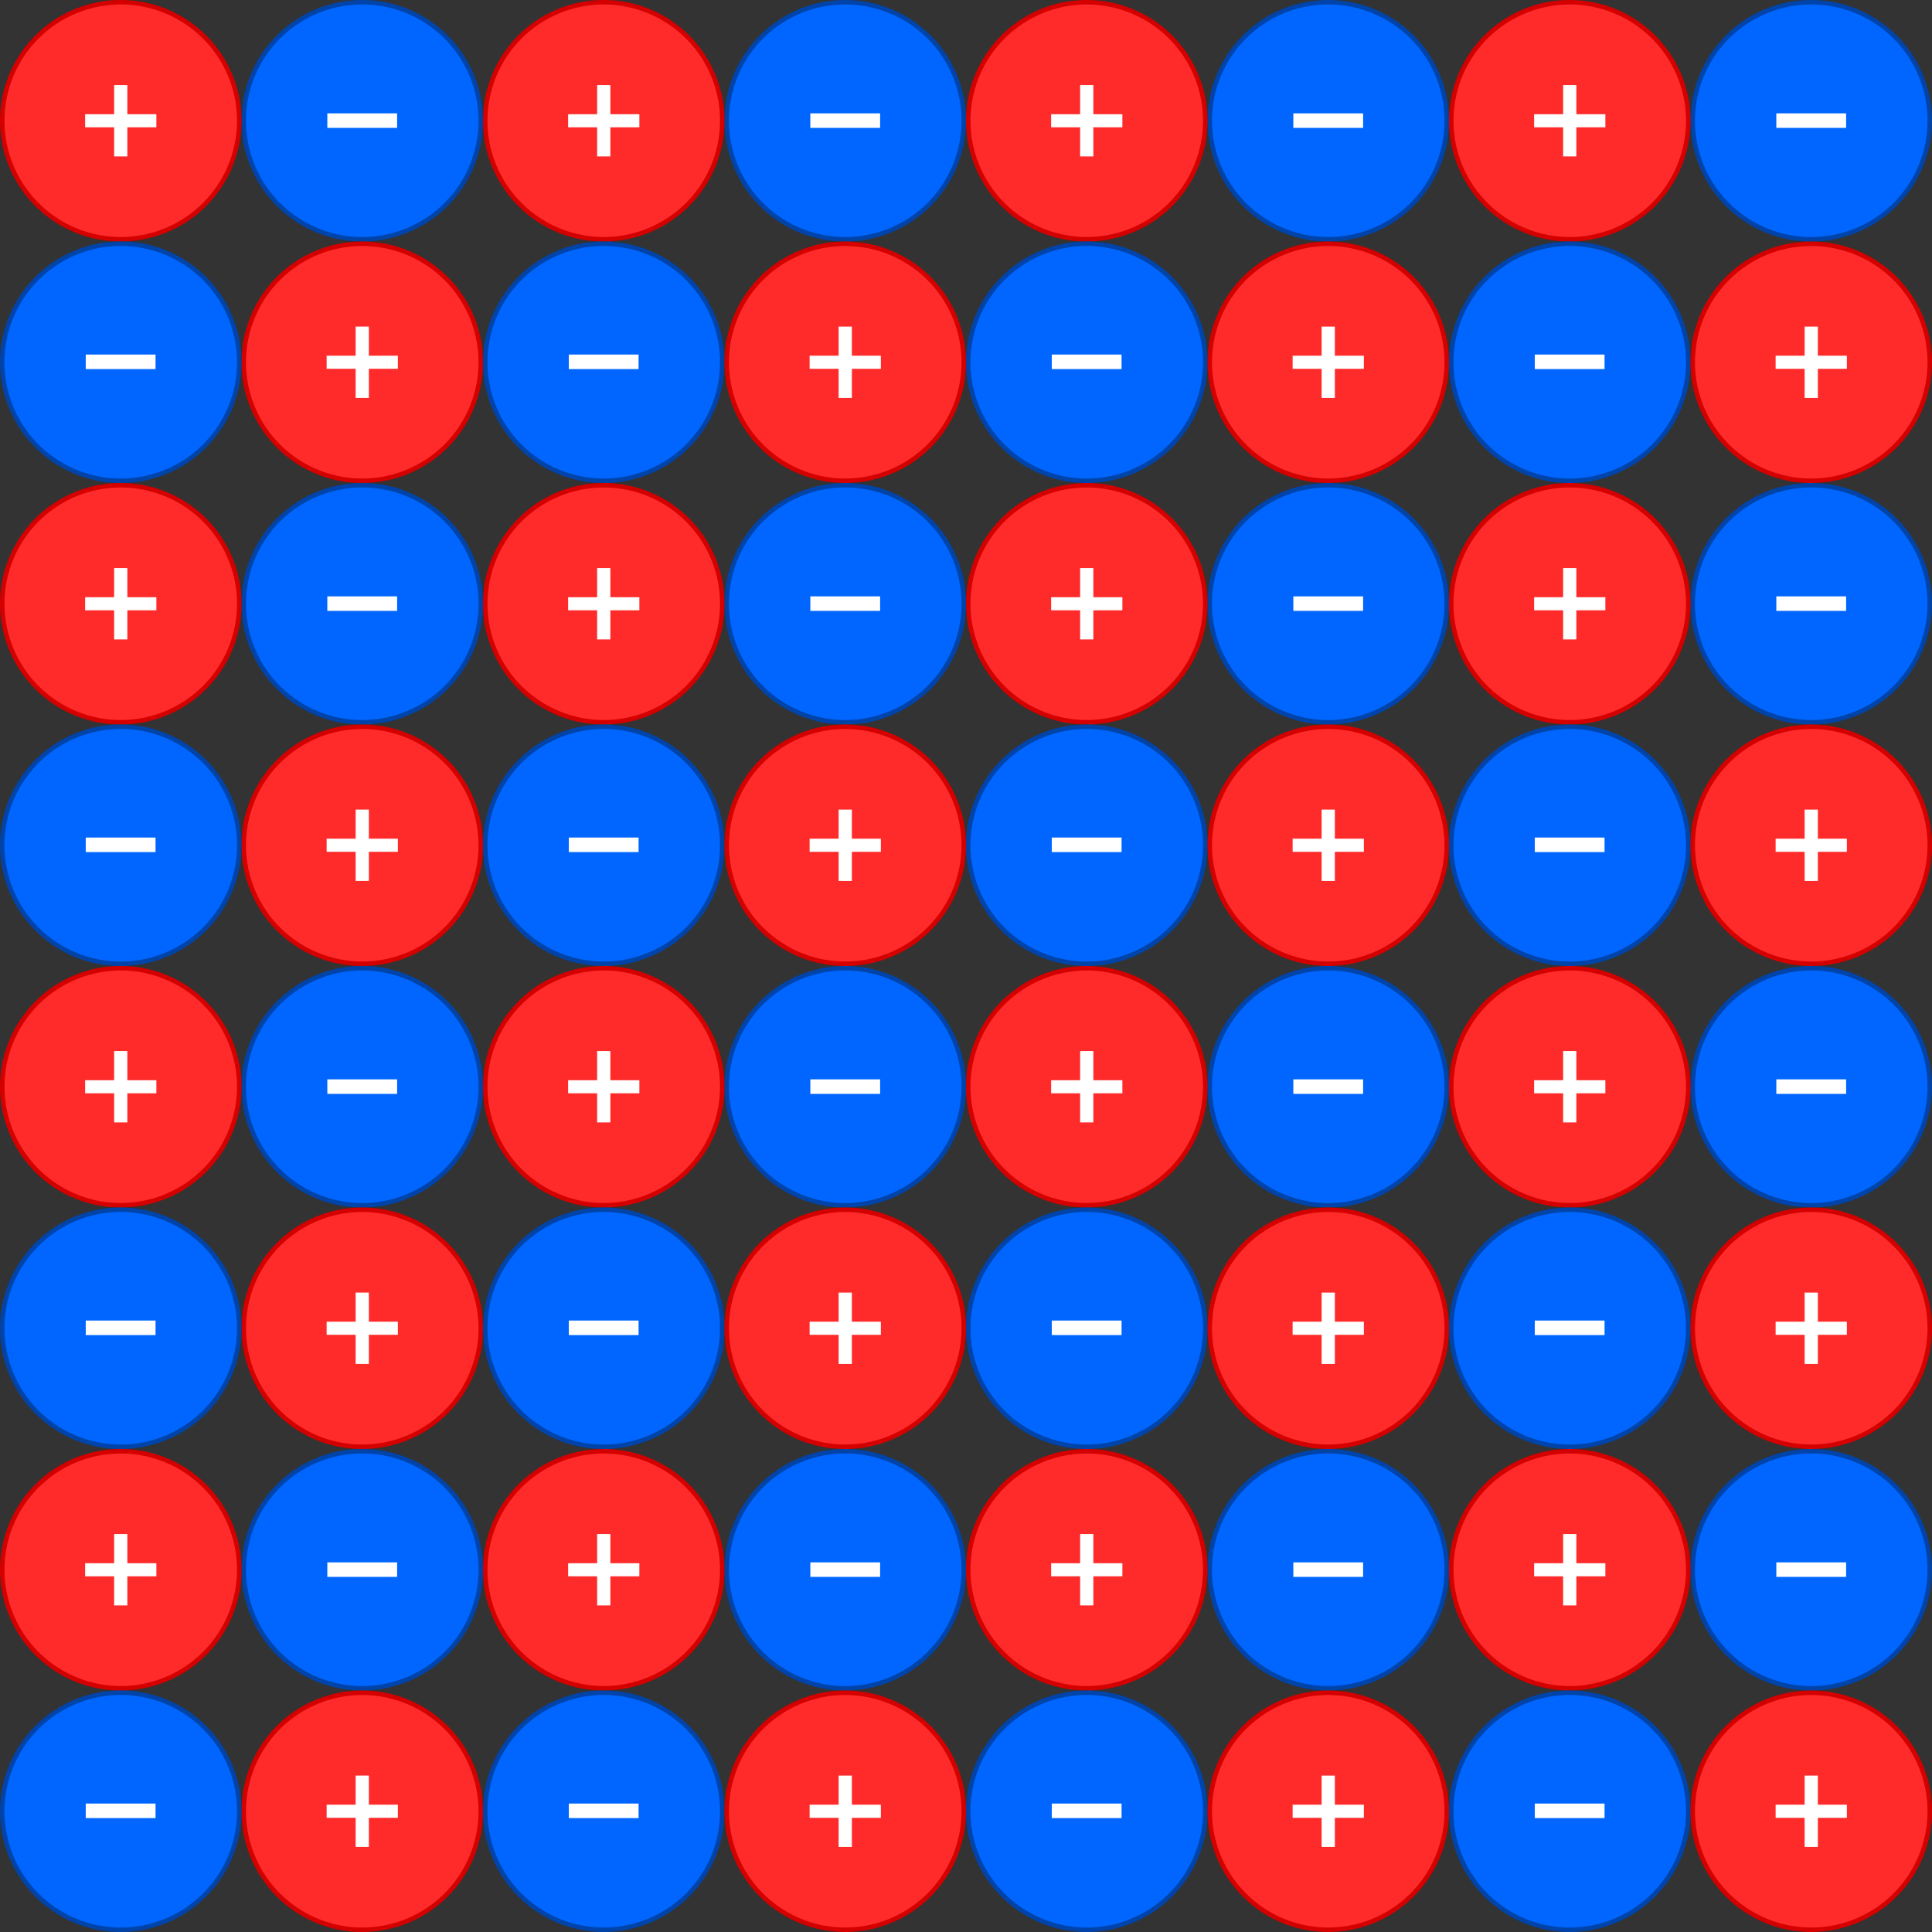
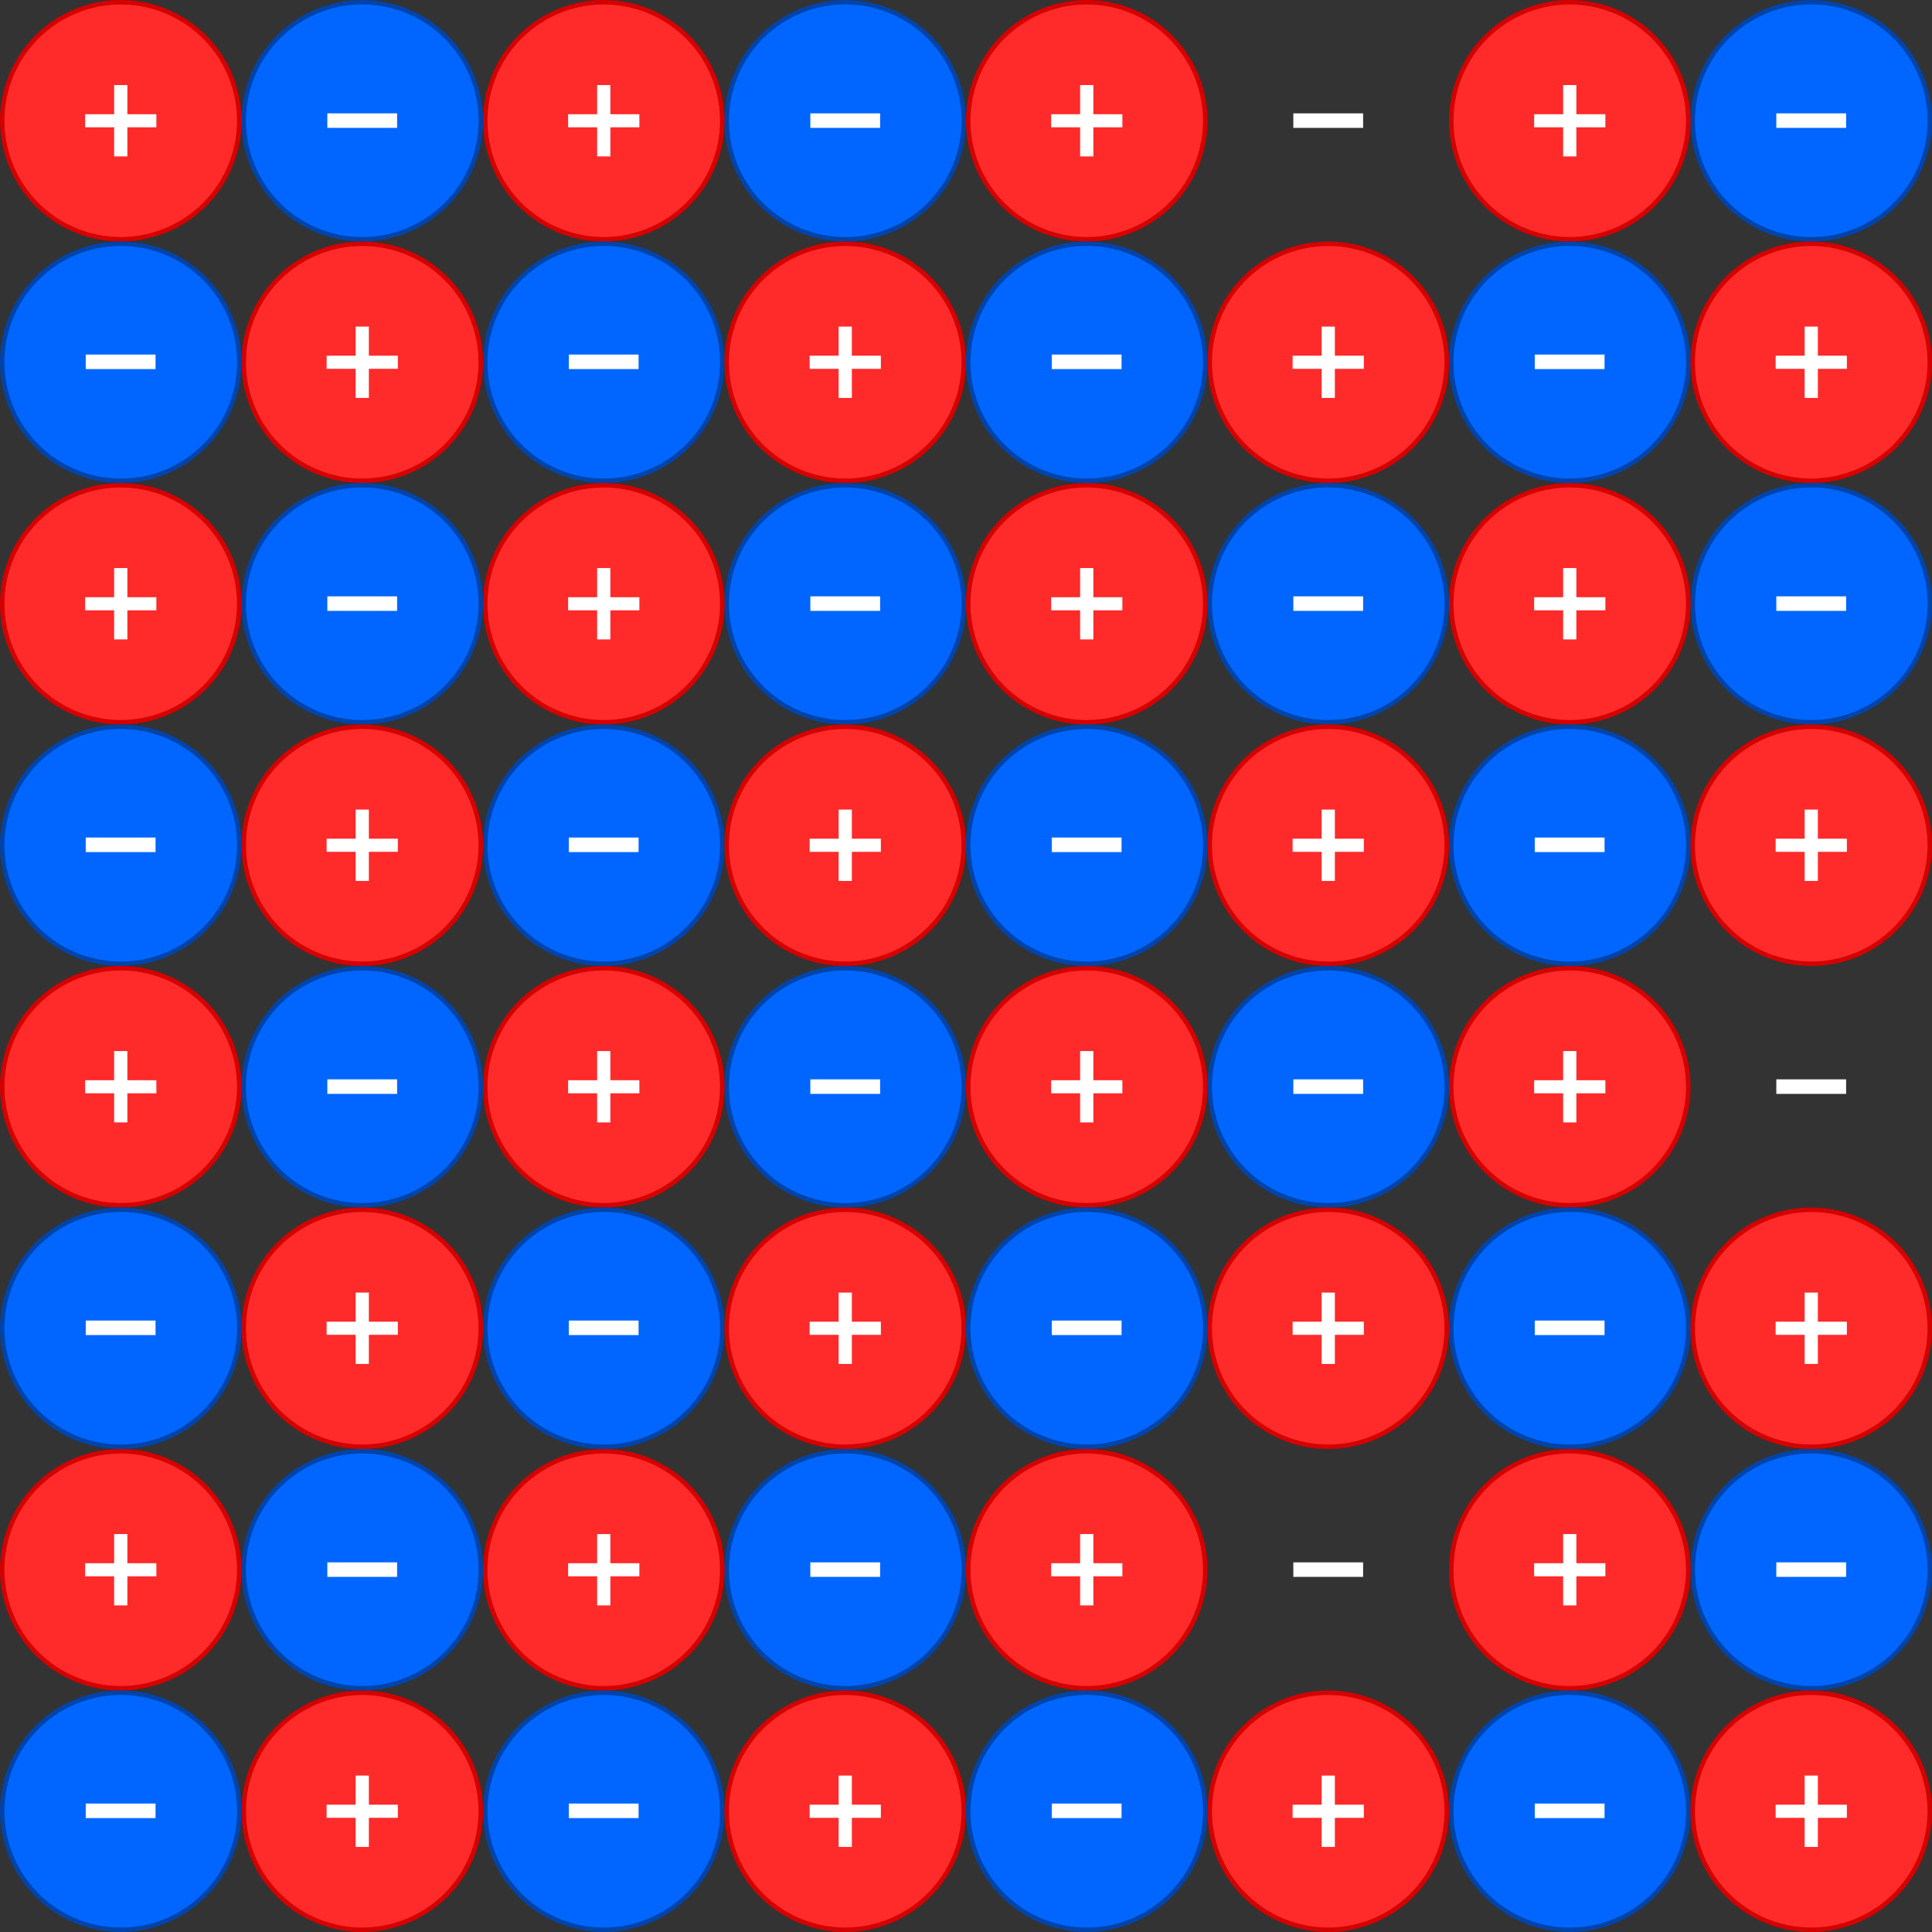
<svg xmlns="http://www.w3.org/2000/svg" xmlns:ns1="http://sodipodi.sourceforge.net/DTD/sodipodi-0.dtd" xmlns:ns2="http://www.inkscape.org/namespaces/inkscape" width="431.196mm" height="431.196mm" viewBox="0 0 431.196 431.196" version="1.1" id="svg13492" ns1:docname="ioniccompoundsinglelayer.svg" ns2:version="1.0 (6e3e5246a0, 2020-05-07)">
  <rect x="0" y="0" width="431.196" height="431.196" fill="#333333" stroke="none" />
  <defs id="defs13486" />
  <ns1:namedview id="base" pagecolor="#ffffff" bordercolor="#666666" borderopacity="1.0" ns2:pageopacity="0.0" ns2:pageshadow="2" ns2:zoom="0.175" ns2:cx="1630.83" ns2:cy="585.50225" ns2:document-units="mm" ns2:current-layer="layer1" ns2:document-rotation="0" showgrid="false" ns2:window-width="1366" ns2:window-height="672" ns2:window-x="0" ns2:window-y="27" ns2:window-maximized="1" fit-margin-top="0" fit-margin-left="0" fit-margin-right="0" fit-margin-bottom="0" />
  <g ns2:label="Layer 1" ns2:groupmode="layer" id="layer1" transform="translate(-72.131,-127.14)">
    <g id="g15254" transform="translate(-7.574,1.264)">
      <g transform="translate(-66.215,-20.958)" id="g14985">
        <g id="g14451">
          <g transform="translate(-104.61,-68.825)" id="g14185">
            <g id="g13718" transform="translate(0,5.22)">
              <g id="g13682">
                <g id="g13582" transform="translate(193.815,144.418)">
                  <path d="M 164.013,92.971 A 26.45,26.45 0 0 1 137.563,119.421 26.45,26.45 0 0 1 111.114,92.971 26.45,26.45 0 0 1 137.563,66.521 26.45,26.45 0 0 1 164.013,92.971" style="fill:#0066ff;stroke:#0044aa;stroke-width:1" id="circle13502" />
                  <g style="font-size:4.729px;line-height:1.25;font-family:sans-serif;fill:#ffffff;stroke:none;stroke-width:0.177" id="text13506" transform="scale(1.492,0.67)" aria-label="-">
                    <path id="path306" style="font-weight:bold;font-size:34.047px;fill:#ffffff;stroke:none;stroke-width:0.177" d="m 86.977,136.299 h 10.44 v 4.838 H 86.977 Z" />
                  </g>
                  <g transform="translate(17.057)" id="g13511">
                    <path d="M 93.057,92.971 A 26.45,26.45 0 0 1 66.607,119.421 26.45,26.45 0 0 1 40.157,92.971 26.45,26.45 0 0 1 66.607,66.521 26.45,26.45 0 0 1 93.057,92.971" style="fill:#ff2a2a;stroke:#d40000;stroke-width:1" id="path13496" />
                    <g style="font-size:7.056px;line-height:1.25;font-family:sans-serif;fill:#ffffff;stroke:none;stroke-width:0.265" id="text13500" aria-label="+">
                      <path id="path310" style="font-weight:bold;font-size:25.4px;fill:#ffffff;stroke:none;stroke-width:0.265" d="m 68.083,85.009 v 6.499 h 6.474 v 2.927 h -6.474 v 6.499 H 65.131 v -6.499 h -6.474 v -2.927 h 6.474 v -6.499 z" />
                    </g>
                  </g>
                </g>
                <g transform="translate(301.614,144.418)" id="g13614">
                  <path d="M 164.013,92.971 A 26.45,26.45 0 0 1 137.563,119.421 26.45,26.45 0 0 1 111.114,92.971 26.45,26.45 0 0 1 137.563,66.521 26.45,26.45 0 0 1 164.013,92.971" style="fill:#0066ff;stroke:#0044aa;stroke-width:1" id="circle13600" />
                  <g style="font-size:4.729px;line-height:1.25;font-family:sans-serif;fill:#ffffff;stroke:none;stroke-width:0.177" id="text13604" transform="scale(1.492,0.67)" aria-label="-">
                    <path id="path314" style="font-weight:bold;font-size:34.047px;fill:#ffffff;stroke:none;stroke-width:0.177" d="m 86.977,136.299 h 10.44 v 4.838 H 86.977 Z" />
                  </g>
                  <g id="g13612" transform="translate(17.057)">
                    <path d="M 93.057,92.971 A 26.45,26.45 0 0 1 66.607,119.421 26.45,26.45 0 0 1 40.157,92.971 26.45,26.45 0 0 1 66.607,66.521 26.45,26.45 0 0 1 93.057,92.971" style="fill:#ff2a2a;stroke:#d40000;stroke-width:1" id="circle13606" />
                    <g style="font-size:7.056px;line-height:1.25;font-family:sans-serif;fill:#ffffff;stroke:none;stroke-width:0.265" id="text13610" aria-label="+">
                      <path id="path318" style="font-weight:bold;font-size:25.4px;fill:#ffffff;stroke:none;stroke-width:0.265" d="m 68.083,85.009 v 6.499 h 6.474 v 2.927 h -6.474 v 6.499 H 65.131 v -6.499 h -6.474 v -2.927 h 6.474 v -6.499 z" />
                    </g>
                  </g>
                </g>
              </g>
              <g transform="translate(-4.904)" id="g13664">
                <g id="g13630" transform="translate(414.317,144.418)">
-                   <path d="M 164.013,92.971 A 26.45,26.45 0 0 1 137.563,119.421 26.45,26.45 0 0 1 111.114,92.971 26.45,26.45 0 0 1 137.563,66.521 26.45,26.45 0 0 1 164.013,92.971" style="fill:#0066ff;stroke:#0044aa;stroke-width:1" id="circle13616" />
                  <g style="font-size:4.729px;line-height:1.25;font-family:sans-serif;fill:#ffffff;stroke:none;stroke-width:0.177" id="text13620" transform="scale(1.492,0.67)" aria-label="-">
                    <path id="path322" style="font-weight:bold;font-size:34.047px;fill:#ffffff;stroke:none;stroke-width:0.177" d="m 86.977,136.299 h 10.44 v 4.838 H 86.977 Z" />
                  </g>
                  <g transform="translate(17.057)" id="g13628">
                    <path d="M 93.057,92.971 A 26.45,26.45 0 0 1 66.607,119.421 26.45,26.45 0 0 1 40.157,92.971 26.45,26.45 0 0 1 66.607,66.521 26.45,26.45 0 0 1 93.057,92.971" style="fill:#ff2a2a;stroke:#d40000;stroke-width:1" id="circle13622" />
                    <g style="font-size:7.056px;line-height:1.25;font-family:sans-serif;fill:#ffffff;stroke:none;stroke-width:0.265" id="text13626" aria-label="+">
                      <path id="path326" style="font-weight:bold;font-size:25.4px;fill:#ffffff;stroke:none;stroke-width:0.265" d="m 68.083,85.009 v 6.499 h 6.474 v 2.927 h -6.474 v 6.499 H 65.131 v -6.499 h -6.474 v -2.927 h 6.474 v -6.499 z" />
                    </g>
                  </g>
                </g>
                <g transform="translate(522.116,144.418)" id="g13646">
                  <path d="M 164.013,92.971 A 26.45,26.45 0 0 1 137.563,119.421 26.45,26.45 0 0 1 111.114,92.971 26.45,26.45 0 0 1 137.563,66.521 26.45,26.45 0 0 1 164.013,92.971" style="fill:#0066ff;stroke:#0044aa;stroke-width:1" id="circle13632" />
                  <g style="font-size:4.729px;line-height:1.25;font-family:sans-serif;fill:#ffffff;stroke:none;stroke-width:0.177" id="text13636" transform="scale(1.492,0.67)" aria-label="-">
                    <path id="path330" style="font-weight:bold;font-size:34.047px;fill:#ffffff;stroke:none;stroke-width:0.177" d="m 86.977,136.299 h 10.44 v 4.838 H 86.977 Z" />
                  </g>
                  <g id="g13644" transform="translate(17.057)">
                    <path d="M 93.057,92.971 A 26.45,26.45 0 0 1 66.607,119.421 26.45,26.45 0 0 1 40.157,92.971 26.45,26.45 0 0 1 66.607,66.521 26.45,26.45 0 0 1 93.057,92.971" style="fill:#ff2a2a;stroke:#d40000;stroke-width:1" id="circle13638" />
                    <g style="font-size:7.056px;line-height:1.25;font-family:sans-serif;fill:#ffffff;stroke:none;stroke-width:0.265" id="text13642" aria-label="+">
                      <path id="path334" style="font-weight:bold;font-size:25.4px;fill:#ffffff;stroke:none;stroke-width:0.265" d="m 68.083,85.009 v 6.499 h 6.474 v 2.927 h -6.474 v 6.499 H 65.131 v -6.499 h -6.474 v -2.927 h 6.474 v -6.499 z" />
                    </g>
                  </g>
                </g>
              </g>
            </g>
            <g id="g14118">
              <g id="g14058">
                <path d="m 357.828,296.509 a 26.45,26.45 0 0 1 -26.45,26.45 26.45,26.45 0 0 1 -26.45,-26.45 26.45,26.45 0 0 1 26.45,-26.45 26.45,26.45 0 0 1 26.45,26.45" style="fill:#ff2a2a;stroke:#d40000;stroke-width:1" id="circle13726" />
                <g style="font-size:7.056px;line-height:1.25;font-family:sans-serif;fill:#ffffff;stroke:none;stroke-width:0.265" id="text13730" aria-label="+">
                  <path id="path338" style="font-weight:bold;font-size:25.4px;fill:#ffffff;stroke:none;stroke-width:0.265" d="m 332.855,288.546 v 6.499 h 6.474 v 2.927 h -6.474 v 6.499 h -2.952 v -6.499 h -6.474 v -2.927 h 6.474 v -6.499 z" />
                </g>
              </g>
              <path d="m 411.728,296.509 a 26.45,26.45 0 0 1 -26.45,26.45 26.45,26.45 0 0 1 -26.45,-26.45 26.45,26.45 0 0 1 26.45,-26.45 26.45,26.45 0 0 1 26.45,26.45" style="fill:#0066ff;stroke:#0044aa;stroke-width:1" id="circle13720" />
              <g style="font-size:4.729px;line-height:1.25;font-family:sans-serif;fill:#ffffff;stroke:none;stroke-width:0.177" id="text13724" transform="scale(1.492,0.67)" aria-label="-">
                <path id="path342" style="font-weight:bold;font-size:34.047px;fill:#ffffff;stroke:none;stroke-width:0.177" d="m 253.001,439.987 h 10.44 v 4.838 H 253.001 Z" />
              </g>
              <path d="m 519.527,296.509 a 26.45,26.45 0 0 1 -26.45,26.45 26.45,26.45 0 0 1 -26.45,-26.45 26.45,26.45 0 0 1 26.45,-26.45 26.45,26.45 0 0 1 26.45,26.45" style="fill:#0066ff;stroke:#0044aa;stroke-width:1" id="circle13736" />
              <g style="font-size:4.729px;line-height:1.25;font-family:sans-serif;fill:#ffffff;stroke:none;stroke-width:0.177" id="text13740" transform="scale(1.492,0.67)" aria-label="-">
                <path id="path346" style="font-weight:bold;font-size:34.047px;fill:#ffffff;stroke:none;stroke-width:0.177" d="m 325.25,439.987 h 10.44 v 4.838 h -10.44 z" />
              </g>
              <g transform="translate(372.57,203.538)" id="g13748">
                <path d="M 93.057,92.971 A 26.45,26.45 0 0 1 66.607,119.421 26.45,26.45 0 0 1 40.157,92.971 26.45,26.45 0 0 1 66.607,66.521 26.45,26.45 0 0 1 93.057,92.971" style="fill:#ff2a2a;stroke:#d40000;stroke-width:1" id="circle13742" />
                <g style="font-size:7.056px;line-height:1.25;font-family:sans-serif;fill:#ffffff;stroke:none;stroke-width:0.265" id="text13746" aria-label="+">
                  <path id="path350" style="font-weight:bold;font-size:25.4px;fill:#ffffff;stroke:none;stroke-width:0.265" d="m 68.083,85.009 v 6.499 h 6.474 v 2.927 h -6.474 v 6.499 H 65.131 v -6.499 h -6.474 v -2.927 h 6.474 v -6.499 z" />
                </g>
              </g>
              <path d="m 627.326,296.509 a 26.45,26.45 0 0 1 -26.45,26.45 26.45,26.45 0 0 1 -26.45,-26.45 26.45,26.45 0 0 1 26.45,-26.45 26.45,26.45 0 0 1 26.45,26.45" style="fill:#0066ff;stroke:#0044aa;stroke-width:1" id="circle13754" />
              <g style="font-size:4.729px;line-height:1.25;font-family:sans-serif;fill:#ffffff;stroke:none;stroke-width:0.177" id="text13758" transform="scale(1.492,0.67)" aria-label="-">
                <path id="path354" style="font-weight:bold;font-size:34.047px;fill:#ffffff;stroke:none;stroke-width:0.177" d="m 397.499,439.987 h 10.44 v 4.838 h -10.44 z" />
              </g>
              <g id="g13766" transform="translate(480.369,203.538)">
                <path d="M 93.057,92.971 A 26.45,26.45 0 0 1 66.607,119.421 26.45,26.45 0 0 1 40.157,92.971 26.45,26.45 0 0 1 66.607,66.521 26.45,26.45 0 0 1 93.057,92.971" style="fill:#ff2a2a;stroke:#d40000;stroke-width:1" id="circle13760" />
                <g style="font-size:7.056px;line-height:1.25;font-family:sans-serif;fill:#ffffff;stroke:none;stroke-width:0.265" id="text13764" aria-label="+">
                  <path id="path358" style="font-weight:bold;font-size:25.4px;fill:#ffffff;stroke:none;stroke-width:0.265" d="m 68.083,85.009 v 6.499 h 6.474 v 2.927 h -6.474 v 6.499 H 65.131 v -6.499 h -6.474 v -2.927 h 6.474 v -6.499 z" />
                </g>
              </g>
              <g transform="translate(-431.196)" id="g14087">
                <path d="m 735.125,296.509 a 26.45,26.45 0 0 1 -26.45,26.45 26.45,26.45 0 0 1 -26.45,-26.45 26.45,26.45 0 0 1 26.45,-26.45 26.45,26.45 0 0 1 26.45,26.45" style="fill:#0066ff;stroke:#0044aa;stroke-width:1" id="circle13770" />
                <g style="font-size:4.729px;line-height:1.25;font-family:sans-serif;fill:#ffffff;stroke:none;stroke-width:0.177" id="text13774" transform="scale(1.492,0.67)" aria-label="-">
                  <path id="path362" style="font-weight:bold;font-size:34.047px;fill:#ffffff;stroke:none;stroke-width:0.177" d="m 469.748,439.987 h 10.44 v 4.838 h -10.44 z" />
                </g>
              </g>
              <g transform="translate(588.168,203.538)" id="g13782">
                <path d="M 93.057,92.971 A 26.45,26.45 0 0 1 66.607,119.421 26.45,26.45 0 0 1 40.157,92.971 26.45,26.45 0 0 1 66.607,66.521 26.45,26.45 0 0 1 93.057,92.971" style="fill:#ff2a2a;stroke:#d40000;stroke-width:1" id="circle13776" />
                <g style="font-size:7.056px;line-height:1.25;font-family:sans-serif;fill:#ffffff;stroke:none;stroke-width:0.265" id="text13780" aria-label="+">
                  <path id="path366" style="font-weight:bold;font-size:25.4px;fill:#ffffff;stroke:none;stroke-width:0.265" d="m 68.083,85.009 v 6.499 h 6.474 v 2.927 h -6.474 v 6.499 H 65.131 v -6.499 h -6.474 v -2.927 h 6.474 v -6.499 z" />
                </g>
              </g>
            </g>
          </g>
          <g transform="translate(-104.61,38.974)" id="g14317">
            <g transform="translate(0,5.22)" id="g14255">
              <g id="g14219">
                <g transform="translate(193.815,144.418)" id="g14201">
                  <path d="M 164.013,92.971 A 26.45,26.45 0 0 1 137.563,119.421 26.45,26.45 0 0 1 111.114,92.971 26.45,26.45 0 0 1 137.563,66.521 26.45,26.45 0 0 1 164.013,92.971" style="fill:#0066ff;stroke:#0044aa;stroke-width:1" id="circle14187" />
                  <g style="font-size:4.729px;line-height:1.25;font-family:sans-serif;fill:#ffffff;stroke:none;stroke-width:0.177" id="text14191" transform="scale(1.492,0.67)" aria-label="-">
                    <path id="path370" style="font-weight:bold;font-size:34.047px;fill:#ffffff;stroke:none;stroke-width:0.177" d="m 86.977,136.299 h 10.44 v 4.838 H 86.977 Z" />
                  </g>
                  <g id="g14199" transform="translate(17.057)">
                    <path d="M 93.057,92.971 A 26.45,26.45 0 0 1 66.607,119.421 26.45,26.45 0 0 1 40.157,92.971 26.45,26.45 0 0 1 66.607,66.521 26.45,26.45 0 0 1 93.057,92.971" style="fill:#ff2a2a;stroke:#d40000;stroke-width:1" id="circle14193" />
                    <g style="font-size:7.056px;line-height:1.25;font-family:sans-serif;fill:#ffffff;stroke:none;stroke-width:0.265" id="text14197" aria-label="+">
                      <path id="path374" style="font-weight:bold;font-size:25.4px;fill:#ffffff;stroke:none;stroke-width:0.265" d="m 68.083,85.009 v 6.499 h 6.474 v 2.927 h -6.474 v 6.499 H 65.131 v -6.499 h -6.474 v -2.927 h 6.474 v -6.499 z" />
                    </g>
                  </g>
                </g>
                <g id="g14217" transform="translate(301.614,144.418)">
                  <path d="M 164.013,92.971 A 26.45,26.45 0 0 1 137.563,119.421 26.45,26.45 0 0 1 111.114,92.971 26.45,26.45 0 0 1 137.563,66.521 26.45,26.45 0 0 1 164.013,92.971" style="fill:#0066ff;stroke:#0044aa;stroke-width:1" id="circle14203" />
                  <g style="font-size:4.729px;line-height:1.25;font-family:sans-serif;fill:#ffffff;stroke:none;stroke-width:0.177" id="text14207" transform="scale(1.492,0.67)" aria-label="-">
                    <path id="path378" style="font-weight:bold;font-size:34.047px;fill:#ffffff;stroke:none;stroke-width:0.177" d="m 86.977,136.299 h 10.44 v 4.838 H 86.977 Z" />
                  </g>
                  <g transform="translate(17.057)" id="g14215">
                    <path d="M 93.057,92.971 A 26.45,26.45 0 0 1 66.607,119.421 26.45,26.45 0 0 1 40.157,92.971 26.45,26.45 0 0 1 66.607,66.521 26.45,26.45 0 0 1 93.057,92.971" style="fill:#ff2a2a;stroke:#d40000;stroke-width:1" id="circle14209" />
                    <g style="font-size:7.056px;line-height:1.25;font-family:sans-serif;fill:#ffffff;stroke:none;stroke-width:0.265" id="text14213" aria-label="+">
                      <path id="path382" style="font-weight:bold;font-size:25.4px;fill:#ffffff;stroke:none;stroke-width:0.265" d="m 68.083,85.009 v 6.499 h 6.474 v 2.927 h -6.474 v 6.499 H 65.131 v -6.499 h -6.474 v -2.927 h 6.474 v -6.499 z" />
                    </g>
                  </g>
                </g>
              </g>
              <g id="g14253" transform="translate(-4.904)">
                <g transform="translate(414.317,144.418)" id="g14235">
                  <path d="M 164.013,92.971 A 26.45,26.45 0 0 1 137.563,119.421 26.45,26.45 0 0 1 111.114,92.971 26.45,26.45 0 0 1 137.563,66.521 26.45,26.45 0 0 1 164.013,92.971" style="fill:#0066ff;stroke:#0044aa;stroke-width:1" id="circle14221" />
                  <g style="font-size:4.729px;line-height:1.25;font-family:sans-serif;fill:#ffffff;stroke:none;stroke-width:0.177" id="text14225" transform="scale(1.492,0.67)" aria-label="-">
                    <path id="path386" style="font-weight:bold;font-size:34.047px;fill:#ffffff;stroke:none;stroke-width:0.177" d="m 86.977,136.299 h 10.44 v 4.838 H 86.977 Z" />
                  </g>
                  <g id="g14233" transform="translate(17.057)">
                    <path d="M 93.057,92.971 A 26.45,26.45 0 0 1 66.607,119.421 26.45,26.45 0 0 1 40.157,92.971 26.45,26.45 0 0 1 66.607,66.521 26.45,26.45 0 0 1 93.057,92.971" style="fill:#ff2a2a;stroke:#d40000;stroke-width:1" id="circle14227" />
                    <g style="font-size:7.056px;line-height:1.25;font-family:sans-serif;fill:#ffffff;stroke:none;stroke-width:0.265" id="text14231" aria-label="+">
                      <path id="path390" style="font-weight:bold;font-size:25.4px;fill:#ffffff;stroke:none;stroke-width:0.265" d="m 68.083,85.009 v 6.499 h 6.474 v 2.927 h -6.474 v 6.499 H 65.131 v -6.499 h -6.474 v -2.927 h 6.474 v -6.499 z" />
                    </g>
                  </g>
                </g>
                <g id="g14251" transform="translate(522.116,144.418)">
                  <path d="M 164.013,92.971 A 26.45,26.45 0 0 1 137.563,119.421 26.45,26.45 0 0 1 111.114,92.971 26.45,26.45 0 0 1 137.563,66.521 26.45,26.45 0 0 1 164.013,92.971" style="fill:#0066ff;stroke:#0044aa;stroke-width:1" id="circle14237" />
                  <g style="font-size:4.729px;line-height:1.25;font-family:sans-serif;fill:#ffffff;stroke:none;stroke-width:0.177" id="text14241" transform="scale(1.492,0.67)" aria-label="-">
                    <path id="path394" style="font-weight:bold;font-size:34.047px;fill:#ffffff;stroke:none;stroke-width:0.177" d="m 86.977,136.299 h 10.44 v 4.838 H 86.977 Z" />
                  </g>
                  <g transform="translate(17.057)" id="g14249">
                    <path d="M 93.057,92.971 A 26.45,26.45 0 0 1 66.607,119.421 26.45,26.45 0 0 1 40.157,92.971 26.45,26.45 0 0 1 66.607,66.521 26.45,26.45 0 0 1 93.057,92.971" style="fill:#ff2a2a;stroke:#d40000;stroke-width:1" id="circle14243" />
                    <g style="font-size:7.056px;line-height:1.25;font-family:sans-serif;fill:#ffffff;stroke:none;stroke-width:0.265" id="text14247" aria-label="+">
                      <path id="path398" style="font-weight:bold;font-size:25.4px;fill:#ffffff;stroke:none;stroke-width:0.265" d="m 68.083,85.009 v 6.499 h 6.474 v 2.927 h -6.474 v 6.499 H 65.131 v -6.499 h -6.474 v -2.927 h 6.474 v -6.499 z" />
                    </g>
                  </g>
                </g>
              </g>
            </g>
            <g id="g14315">
              <g id="g14263">
                <path d="m 357.828,296.509 a 26.45,26.45 0 0 1 -26.45,26.45 26.45,26.45 0 0 1 -26.45,-26.45 26.45,26.45 0 0 1 26.45,-26.45 26.45,26.45 0 0 1 26.45,26.45" style="fill:#ff2a2a;stroke:#d40000;stroke-width:1" id="circle14257" />
                <g style="font-size:7.056px;line-height:1.25;font-family:sans-serif;fill:#ffffff;stroke:none;stroke-width:0.265" id="text14261" aria-label="+">
                  <path id="path402" style="font-weight:bold;font-size:25.4px;fill:#ffffff;stroke:none;stroke-width:0.265" d="m 332.855,288.546 v 6.499 h 6.474 v 2.927 h -6.474 v 6.499 h -2.952 v -6.499 h -6.474 v -2.927 h 6.474 v -6.499 z" />
                </g>
              </g>
              <path d="m 411.728,296.509 a 26.45,26.45 0 0 1 -26.45,26.45 26.45,26.45 0 0 1 -26.45,-26.45 26.45,26.45 0 0 1 26.45,-26.45 26.45,26.45 0 0 1 26.45,26.45" style="fill:#0066ff;stroke:#0044aa;stroke-width:1" id="circle14265" />
              <g style="font-size:4.729px;line-height:1.25;font-family:sans-serif;fill:#ffffff;stroke:none;stroke-width:0.177" id="text14269" transform="scale(1.492,0.67)" aria-label="-">
                <path id="path406" style="font-weight:bold;font-size:34.047px;fill:#ffffff;stroke:none;stroke-width:0.177" d="m 253.001,439.987 h 10.44 v 4.838 H 253.001 Z" />
              </g>
              <path d="m 519.527,296.509 a 26.45,26.45 0 0 1 -26.45,26.45 26.45,26.45 0 0 1 -26.45,-26.45 26.45,26.45 0 0 1 26.45,-26.45 26.45,26.45 0 0 1 26.45,26.45" style="fill:#0066ff;stroke:#0044aa;stroke-width:1" id="circle14271" />
              <g style="font-size:4.729px;line-height:1.25;font-family:sans-serif;fill:#ffffff;stroke:none;stroke-width:0.177" id="text14275" transform="scale(1.492,0.67)" aria-label="-">
                <path id="path410" style="font-weight:bold;font-size:34.047px;fill:#ffffff;stroke:none;stroke-width:0.177" d="m 325.25,439.987 h 10.44 v 4.838 h -10.44 z" />
              </g>
              <g id="g14283" transform="translate(372.57,203.538)">
                <path d="M 93.057,92.971 A 26.45,26.45 0 0 1 66.607,119.421 26.45,26.45 0 0 1 40.157,92.971 26.45,26.45 0 0 1 66.607,66.521 26.45,26.45 0 0 1 93.057,92.971" style="fill:#ff2a2a;stroke:#d40000;stroke-width:1" id="circle14277" />
                <g style="font-size:7.056px;line-height:1.25;font-family:sans-serif;fill:#ffffff;stroke:none;stroke-width:0.265" id="text14281" aria-label="+">
                  <path id="path414" style="font-weight:bold;font-size:25.4px;fill:#ffffff;stroke:none;stroke-width:0.265" d="m 68.083,85.009 v 6.499 h 6.474 v 2.927 h -6.474 v 6.499 H 65.131 v -6.499 h -6.474 v -2.927 h 6.474 v -6.499 z" />
                </g>
              </g>
              <path d="m 627.326,296.509 a 26.45,26.45 0 0 1 -26.45,26.45 26.45,26.45 0 0 1 -26.45,-26.45 26.45,26.45 0 0 1 26.45,-26.45 26.45,26.45 0 0 1 26.45,26.45" style="fill:#0066ff;stroke:#0044aa;stroke-width:1" id="circle14285" />
              <g style="font-size:4.729px;line-height:1.25;font-family:sans-serif;fill:#ffffff;stroke:none;stroke-width:0.177" id="text14289" transform="scale(1.492,0.67)" aria-label="-">
                <path id="path418" style="font-weight:bold;font-size:34.047px;fill:#ffffff;stroke:none;stroke-width:0.177" d="m 397.499,439.987 h 10.44 v 4.838 h -10.44 z" />
              </g>
              <g transform="translate(480.369,203.538)" id="g14297">
                <path d="M 93.057,92.971 A 26.45,26.45 0 0 1 66.607,119.421 26.45,26.45 0 0 1 40.157,92.971 26.45,26.45 0 0 1 66.607,66.521 26.45,26.45 0 0 1 93.057,92.971" style="fill:#ff2a2a;stroke:#d40000;stroke-width:1" id="circle14291" />
                <g style="font-size:7.056px;line-height:1.25;font-family:sans-serif;fill:#ffffff;stroke:none;stroke-width:0.265" id="text14295" aria-label="+">
                  <path id="path422" style="font-weight:bold;font-size:25.4px;fill:#ffffff;stroke:none;stroke-width:0.265" d="m 68.083,85.009 v 6.499 h 6.474 v 2.927 h -6.474 v 6.499 H 65.131 v -6.499 h -6.474 v -2.927 h 6.474 v -6.499 z" />
                </g>
              </g>
              <g id="g14305" transform="translate(-431.196)">
                <path d="m 735.125,296.509 a 26.45,26.45 0 0 1 -26.45,26.45 26.45,26.45 0 0 1 -26.45,-26.45 26.45,26.45 0 0 1 26.45,-26.45 26.45,26.45 0 0 1 26.45,26.45" style="fill:#0066ff;stroke:#0044aa;stroke-width:1" id="circle14299" />
                <g style="font-size:4.729px;line-height:1.25;font-family:sans-serif;fill:#ffffff;stroke:none;stroke-width:0.177" id="text14303" transform="scale(1.492,0.67)" aria-label="-">
                  <path id="path426" style="font-weight:bold;font-size:34.047px;fill:#ffffff;stroke:none;stroke-width:0.177" d="m 469.748,439.987 h 10.44 v 4.838 h -10.44 z" />
                </g>
              </g>
              <g id="g14313" transform="translate(588.168,203.538)">
                <path d="M 93.057,92.971 A 26.45,26.45 0 0 1 66.607,119.421 26.45,26.45 0 0 1 40.157,92.971 26.45,26.45 0 0 1 66.607,66.521 26.45,26.45 0 0 1 93.057,92.971" style="fill:#ff2a2a;stroke:#d40000;stroke-width:1" id="circle14307" />
                <g style="font-size:7.056px;line-height:1.25;font-family:sans-serif;fill:#ffffff;stroke:none;stroke-width:0.265" id="text14311" aria-label="+">
                  <path id="path430" style="font-weight:bold;font-size:25.4px;fill:#ffffff;stroke:none;stroke-width:0.265" d="m 68.083,85.009 v 6.499 h 6.474 v 2.927 h -6.474 v 6.499 H 65.131 v -6.499 h -6.474 v -2.927 h 6.474 v -6.499 z" />
                </g>
              </g>
            </g>
          </g>
        </g>
        <g id="g14717" transform="translate(0,215.598)">
          <g id="g14583" transform="translate(-104.61,-68.825)">
            <g transform="translate(0,5.22)" id="g14521">
              <g id="g14485">
                <g transform="translate(193.815,144.418)" id="g14467">
                  <path d="M 164.013,92.971 A 26.45,26.45 0 0 1 137.563,119.421 26.45,26.45 0 0 1 111.114,92.971 26.45,26.45 0 0 1 137.563,66.521 26.45,26.45 0 0 1 164.013,92.971" style="fill:#0066ff;stroke:#0044aa;stroke-width:1" id="circle14453" />
                  <g style="font-size:4.729px;line-height:1.25;font-family:sans-serif;fill:#ffffff;stroke:none;stroke-width:0.177" id="text14457" transform="scale(1.492,0.67)" aria-label="-">
                    <path id="path434" style="font-weight:bold;font-size:34.047px;fill:#ffffff;stroke:none;stroke-width:0.177" d="m 86.977,136.299 h 10.44 v 4.838 H 86.977 Z" />
                  </g>
                  <g id="g14465" transform="translate(17.057)">
                    <path d="M 93.057,92.971 A 26.45,26.45 0 0 1 66.607,119.421 26.45,26.45 0 0 1 40.157,92.971 26.45,26.45 0 0 1 66.607,66.521 26.45,26.45 0 0 1 93.057,92.971" style="fill:#ff2a2a;stroke:#d40000;stroke-width:1" id="circle14459" />
                    <g style="font-size:7.056px;line-height:1.25;font-family:sans-serif;fill:#ffffff;stroke:none;stroke-width:0.265" id="text14463" aria-label="+">
                      <path id="path438" style="font-weight:bold;font-size:25.4px;fill:#ffffff;stroke:none;stroke-width:0.265" d="m 68.083,85.009 v 6.499 h 6.474 v 2.927 h -6.474 v 6.499 H 65.131 v -6.499 h -6.474 v -2.927 h 6.474 v -6.499 z" />
                    </g>
                  </g>
                </g>
                <g id="g14483" transform="translate(301.614,144.418)">
                  <path d="M 164.013,92.971 A 26.45,26.45 0 0 1 137.563,119.421 26.45,26.45 0 0 1 111.114,92.971 26.45,26.45 0 0 1 137.563,66.521 26.45,26.45 0 0 1 164.013,92.971" style="fill:#0066ff;stroke:#0044aa;stroke-width:1" id="circle14469" />
                  <g style="font-size:4.729px;line-height:1.25;font-family:sans-serif;fill:#ffffff;stroke:none;stroke-width:0.177" id="text14473" transform="scale(1.492,0.67)" aria-label="-">
                    <path id="path442" style="font-weight:bold;font-size:34.047px;fill:#ffffff;stroke:none;stroke-width:0.177" d="m 86.977,136.299 h 10.44 v 4.838 H 86.977 Z" />
                  </g>
                  <g transform="translate(17.057)" id="g14481">
                    <path d="M 93.057,92.971 A 26.45,26.45 0 0 1 66.607,119.421 26.45,26.45 0 0 1 40.157,92.971 26.45,26.45 0 0 1 66.607,66.521 26.45,26.45 0 0 1 93.057,92.971" style="fill:#ff2a2a;stroke:#d40000;stroke-width:1" id="circle14475" />
                    <g style="font-size:7.056px;line-height:1.25;font-family:sans-serif;fill:#ffffff;stroke:none;stroke-width:0.265" id="text14479" aria-label="+">
                      <path id="path446" style="font-weight:bold;font-size:25.4px;fill:#ffffff;stroke:none;stroke-width:0.265" d="m 68.083,85.009 v 6.499 h 6.474 v 2.927 h -6.474 v 6.499 H 65.131 v -6.499 h -6.474 v -2.927 h 6.474 v -6.499 z" />
                    </g>
                  </g>
                </g>
              </g>
              <g id="g14519" transform="translate(-4.904)">
                <g transform="translate(414.317,144.418)" id="g14501">
                  <path d="M 164.013,92.971 A 26.45,26.45 0 0 1 137.563,119.421 26.45,26.45 0 0 1 111.114,92.971 26.45,26.45 0 0 1 137.563,66.521 26.45,26.45 0 0 1 164.013,92.971" style="fill:#0066ff;stroke:#0044aa;stroke-width:1" id="circle14487" />
                  <g style="font-size:4.729px;line-height:1.25;font-family:sans-serif;fill:#ffffff;stroke:none;stroke-width:0.177" id="text14491" transform="scale(1.492,0.67)" aria-label="-">
                    <path id="path450" style="font-weight:bold;font-size:34.047px;fill:#ffffff;stroke:none;stroke-width:0.177" d="m 86.977,136.299 h 10.44 v 4.838 H 86.977 Z" />
                  </g>
                  <g id="g14499" transform="translate(17.057)">
                    <path d="M 93.057,92.971 A 26.45,26.45 0 0 1 66.607,119.421 26.45,26.45 0 0 1 40.157,92.971 26.45,26.45 0 0 1 66.607,66.521 26.45,26.45 0 0 1 93.057,92.971" style="fill:#ff2a2a;stroke:#d40000;stroke-width:1" id="circle14493" />
                    <g style="font-size:7.056px;line-height:1.25;font-family:sans-serif;fill:#ffffff;stroke:none;stroke-width:0.265" id="text14497" aria-label="+">
                      <path id="path454" style="font-weight:bold;font-size:25.4px;fill:#ffffff;stroke:none;stroke-width:0.265" d="m 68.083,85.009 v 6.499 h 6.474 v 2.927 h -6.474 v 6.499 H 65.131 v -6.499 h -6.474 v -2.927 h 6.474 v -6.499 z" />
                    </g>
                  </g>
                </g>
                <g id="g14517" transform="translate(522.116,144.418)">
-                   <path d="M 164.013,92.971 A 26.45,26.45 0 0 1 137.563,119.421 26.45,26.45 0 0 1 111.114,92.971 26.45,26.45 0 0 1 137.563,66.521 26.45,26.45 0 0 1 164.013,92.971" style="fill:#0066ff;stroke:#0044aa;stroke-width:1" id="circle14503" />
                  <g style="font-size:4.729px;line-height:1.25;font-family:sans-serif;fill:#ffffff;stroke:none;stroke-width:0.177" id="text14507" transform="scale(1.492,0.67)" aria-label="-">
                    <path id="path458" style="font-weight:bold;font-size:34.047px;fill:#ffffff;stroke:none;stroke-width:0.177" d="m 86.977,136.299 h 10.44 v 4.838 H 86.977 Z" />
                  </g>
                  <g transform="translate(17.057)" id="g14515">
                    <path d="M 93.057,92.971 A 26.45,26.45 0 0 1 66.607,119.421 26.45,26.45 0 0 1 40.157,92.971 26.45,26.45 0 0 1 66.607,66.521 26.45,26.45 0 0 1 93.057,92.971" style="fill:#ff2a2a;stroke:#d40000;stroke-width:1" id="circle14509" />
                    <g style="font-size:7.056px;line-height:1.25;font-family:sans-serif;fill:#ffffff;stroke:none;stroke-width:0.265" id="text14513" aria-label="+">
                      <path id="path462" style="font-weight:bold;font-size:25.4px;fill:#ffffff;stroke:none;stroke-width:0.265" d="m 68.083,85.009 v 6.499 h 6.474 v 2.927 h -6.474 v 6.499 H 65.131 v -6.499 h -6.474 v -2.927 h 6.474 v -6.499 z" />
                    </g>
                  </g>
                </g>
              </g>
            </g>
            <g id="g14581">
              <g id="g14529">
                <path d="m 357.828,296.509 a 26.45,26.45 0 0 1 -26.45,26.45 26.45,26.45 0 0 1 -26.45,-26.45 26.45,26.45 0 0 1 26.45,-26.45 26.45,26.45 0 0 1 26.45,26.45" style="fill:#ff2a2a;stroke:#d40000;stroke-width:1" id="circle14523" />
                <g style="font-size:7.056px;line-height:1.25;font-family:sans-serif;fill:#ffffff;stroke:none;stroke-width:0.265" id="text14527" aria-label="+">
                  <path id="path466" style="font-weight:bold;font-size:25.4px;fill:#ffffff;stroke:none;stroke-width:0.265" d="m 332.855,288.546 v 6.499 h 6.474 v 2.927 h -6.474 v 6.499 h -2.952 v -6.499 h -6.474 v -2.927 h 6.474 v -6.499 z" />
                </g>
              </g>
              <path d="m 411.728,296.509 a 26.45,26.45 0 0 1 -26.45,26.45 26.45,26.45 0 0 1 -26.45,-26.45 26.45,26.45 0 0 1 26.45,-26.45 26.45,26.45 0 0 1 26.45,26.45" style="fill:#0066ff;stroke:#0044aa;stroke-width:1" id="circle14531" />
              <g style="font-size:4.729px;line-height:1.25;font-family:sans-serif;fill:#ffffff;stroke:none;stroke-width:0.177" id="text14535" transform="scale(1.492,0.67)" aria-label="-">
                <path id="path470" style="font-weight:bold;font-size:34.047px;fill:#ffffff;stroke:none;stroke-width:0.177" d="m 253.001,439.987 h 10.44 v 4.838 H 253.001 Z" />
              </g>
              <path d="m 519.527,296.509 a 26.45,26.45 0 0 1 -26.45,26.45 26.45,26.45 0 0 1 -26.45,-26.45 26.45,26.45 0 0 1 26.45,-26.45 26.45,26.45 0 0 1 26.45,26.45" style="fill:#0066ff;stroke:#0044aa;stroke-width:1" id="circle14537" />
              <g style="font-size:4.729px;line-height:1.25;font-family:sans-serif;fill:#ffffff;stroke:none;stroke-width:0.177" id="text14541" transform="scale(1.492,0.67)" aria-label="-">
                <path id="path474" style="font-weight:bold;font-size:34.047px;fill:#ffffff;stroke:none;stroke-width:0.177" d="m 325.25,439.987 h 10.44 v 4.838 h -10.44 z" />
              </g>
              <g id="g14549" transform="translate(372.57,203.538)">
                <path d="M 93.057,92.971 A 26.45,26.45 0 0 1 66.607,119.421 26.45,26.45 0 0 1 40.157,92.971 26.45,26.45 0 0 1 66.607,66.521 26.45,26.45 0 0 1 93.057,92.971" style="fill:#ff2a2a;stroke:#d40000;stroke-width:1" id="circle14543" />
                <g style="font-size:7.056px;line-height:1.25;font-family:sans-serif;fill:#ffffff;stroke:none;stroke-width:0.265" id="text14547" aria-label="+">
                  <path id="path478" style="font-weight:bold;font-size:25.4px;fill:#ffffff;stroke:none;stroke-width:0.265" d="m 68.083,85.009 v 6.499 h 6.474 v 2.927 h -6.474 v 6.499 H 65.131 v -6.499 h -6.474 v -2.927 h 6.474 v -6.499 z" />
                </g>
              </g>
              <path d="m 627.326,296.509 a 26.45,26.45 0 0 1 -26.45,26.45 26.45,26.45 0 0 1 -26.45,-26.45 26.45,26.45 0 0 1 26.45,-26.45 26.45,26.45 0 0 1 26.45,26.45" style="fill:#0066ff;stroke:#0044aa;stroke-width:1" id="circle14551" />
              <g style="font-size:4.729px;line-height:1.25;font-family:sans-serif;fill:#ffffff;stroke:none;stroke-width:0.177" id="text14555" transform="scale(1.492,0.67)" aria-label="-">
                <path id="path482" style="font-weight:bold;font-size:34.047px;fill:#ffffff;stroke:none;stroke-width:0.177" d="m 397.499,439.987 h 10.44 v 4.838 h -10.44 z" />
              </g>
              <g transform="translate(480.369,203.538)" id="g14563">
                <path d="M 93.057,92.971 A 26.45,26.45 0 0 1 66.607,119.421 26.45,26.45 0 0 1 40.157,92.971 26.45,26.45 0 0 1 66.607,66.521 26.45,26.45 0 0 1 93.057,92.971" style="fill:#ff2a2a;stroke:#d40000;stroke-width:1" id="circle14557" />
                <g style="font-size:7.056px;line-height:1.25;font-family:sans-serif;fill:#ffffff;stroke:none;stroke-width:0.265" id="text14561" aria-label="+">
                  <path id="path486" style="font-weight:bold;font-size:25.4px;fill:#ffffff;stroke:none;stroke-width:0.265" d="m 68.083,85.009 v 6.499 h 6.474 v 2.927 h -6.474 v 6.499 H 65.131 v -6.499 h -6.474 v -2.927 h 6.474 v -6.499 z" />
                </g>
              </g>
              <g id="g14571" transform="translate(-431.196)">
                <path d="m 735.125,296.509 a 26.45,26.45 0 0 1 -26.45,26.45 26.45,26.45 0 0 1 -26.45,-26.45 26.45,26.45 0 0 1 26.45,-26.45 26.45,26.45 0 0 1 26.45,26.45" style="fill:#0066ff;stroke:#0044aa;stroke-width:1" id="circle14565" />
                <g style="font-size:4.729px;line-height:1.25;font-family:sans-serif;fill:#ffffff;stroke:none;stroke-width:0.177" id="text14569" transform="scale(1.492,0.67)" aria-label="-">
                  <path id="path490" style="font-weight:bold;font-size:34.047px;fill:#ffffff;stroke:none;stroke-width:0.177" d="m 469.748,439.987 h 10.44 v 4.838 h -10.44 z" />
                </g>
              </g>
              <g id="g14579" transform="translate(588.168,203.538)">
                <path d="M 93.057,92.971 A 26.45,26.45 0 0 1 66.607,119.421 26.45,26.45 0 0 1 40.157,92.971 26.45,26.45 0 0 1 66.607,66.521 26.45,26.45 0 0 1 93.057,92.971" style="fill:#ff2a2a;stroke:#d40000;stroke-width:1" id="circle14573" />
                <g style="font-size:7.056px;line-height:1.25;font-family:sans-serif;fill:#ffffff;stroke:none;stroke-width:0.265" id="text14577" aria-label="+">
                  <path id="path494" style="font-weight:bold;font-size:25.4px;fill:#ffffff;stroke:none;stroke-width:0.265" d="m 68.083,85.009 v 6.499 h 6.474 v 2.927 h -6.474 v 6.499 H 65.131 v -6.499 h -6.474 v -2.927 h 6.474 v -6.499 z" />
                </g>
              </g>
            </g>
          </g>
          <g id="g14715" transform="translate(-104.61,38.974)">
            <g id="g14653" transform="translate(0,5.22)">
              <g id="g14617">
                <g id="g14599" transform="translate(193.815,144.418)">
                  <path d="M 164.013,92.971 A 26.45,26.45 0 0 1 137.563,119.421 26.45,26.45 0 0 1 111.114,92.971 26.45,26.45 0 0 1 137.563,66.521 26.45,26.45 0 0 1 164.013,92.971" style="fill:#0066ff;stroke:#0044aa;stroke-width:1" id="circle14585" />
                  <g style="font-size:4.729px;line-height:1.25;font-family:sans-serif;fill:#ffffff;stroke:none;stroke-width:0.177" id="text14589" transform="scale(1.492,0.67)" aria-label="-">
                    <path id="path498" style="font-weight:bold;font-size:34.047px;fill:#ffffff;stroke:none;stroke-width:0.177" d="m 86.977,136.299 h 10.44 v 4.838 H 86.977 Z" />
                  </g>
                  <g transform="translate(17.057)" id="g14597">
                    <path d="M 93.057,92.971 A 26.45,26.45 0 0 1 66.607,119.421 26.45,26.45 0 0 1 40.157,92.971 26.45,26.45 0 0 1 66.607,66.521 26.45,26.45 0 0 1 93.057,92.971" style="fill:#ff2a2a;stroke:#d40000;stroke-width:1" id="circle14591" />
                    <g style="font-size:7.056px;line-height:1.25;font-family:sans-serif;fill:#ffffff;stroke:none;stroke-width:0.265" id="text14595" aria-label="+">
                      <path id="path502" style="font-weight:bold;font-size:25.4px;fill:#ffffff;stroke:none;stroke-width:0.265" d="m 68.083,85.009 v 6.499 h 6.474 v 2.927 h -6.474 v 6.499 H 65.131 v -6.499 h -6.474 v -2.927 h 6.474 v -6.499 z" />
                    </g>
                  </g>
                </g>
                <g transform="translate(301.614,144.418)" id="g14615">
                  <path d="M 164.013,92.971 A 26.45,26.45 0 0 1 137.563,119.421 26.45,26.45 0 0 1 111.114,92.971 26.45,26.45 0 0 1 137.563,66.521 26.45,26.45 0 0 1 164.013,92.971" style="fill:#0066ff;stroke:#0044aa;stroke-width:1" id="circle14601" />
                  <g style="font-size:4.729px;line-height:1.25;font-family:sans-serif;fill:#ffffff;stroke:none;stroke-width:0.177" id="text14605" transform="scale(1.492,0.67)" aria-label="-">
                    <path id="path506" style="font-weight:bold;font-size:34.047px;fill:#ffffff;stroke:none;stroke-width:0.177" d="m 86.977,136.299 h 10.44 v 4.838 H 86.977 Z" />
                  </g>
                  <g id="g14613" transform="translate(17.057)">
                    <path d="M 93.057,92.971 A 26.45,26.45 0 0 1 66.607,119.421 26.45,26.45 0 0 1 40.157,92.971 26.45,26.45 0 0 1 66.607,66.521 26.45,26.45 0 0 1 93.057,92.971" style="fill:#ff2a2a;stroke:#d40000;stroke-width:1" id="circle14607" />
                    <g style="font-size:7.056px;line-height:1.25;font-family:sans-serif;fill:#ffffff;stroke:none;stroke-width:0.265" id="text14611" aria-label="+">
                      <path id="path510" style="font-weight:bold;font-size:25.4px;fill:#ffffff;stroke:none;stroke-width:0.265" d="m 68.083,85.009 v 6.499 h 6.474 v 2.927 h -6.474 v 6.499 H 65.131 v -6.499 h -6.474 v -2.927 h 6.474 v -6.499 z" />
                    </g>
                  </g>
                </g>
              </g>
              <g transform="translate(-4.904)" id="g14651">
                <g id="g14633" transform="translate(414.317,144.418)">
-                   <path d="M 164.013,92.971 A 26.45,26.45 0 0 1 137.563,119.421 26.45,26.45 0 0 1 111.114,92.971 26.45,26.45 0 0 1 137.563,66.521 26.45,26.45 0 0 1 164.013,92.971" style="fill:#0066ff;stroke:#0044aa;stroke-width:1" id="circle14619" />
                  <g style="font-size:4.729px;line-height:1.25;font-family:sans-serif;fill:#ffffff;stroke:none;stroke-width:0.177" id="text14623" transform="scale(1.492,0.67)" aria-label="-">
                    <path id="path514" style="font-weight:bold;font-size:34.047px;fill:#ffffff;stroke:none;stroke-width:0.177" d="m 86.977,136.299 h 10.44 v 4.838 H 86.977 Z" />
                  </g>
                  <g transform="translate(17.057)" id="g14631">
                    <path d="M 93.057,92.971 A 26.45,26.45 0 0 1 66.607,119.421 26.45,26.45 0 0 1 40.157,92.971 26.45,26.45 0 0 1 66.607,66.521 26.45,26.45 0 0 1 93.057,92.971" style="fill:#ff2a2a;stroke:#d40000;stroke-width:1" id="circle14625" />
                    <g style="font-size:7.056px;line-height:1.25;font-family:sans-serif;fill:#ffffff;stroke:none;stroke-width:0.265" id="text14629" aria-label="+">
                      <path id="path518" style="font-weight:bold;font-size:25.4px;fill:#ffffff;stroke:none;stroke-width:0.265" d="m 68.083,85.009 v 6.499 h 6.474 v 2.927 h -6.474 v 6.499 H 65.131 v -6.499 h -6.474 v -2.927 h 6.474 v -6.499 z" />
                    </g>
                  </g>
                </g>
                <g transform="translate(522.116,144.418)" id="g14649">
                  <path d="M 164.013,92.971 A 26.45,26.45 0 0 1 137.563,119.421 26.45,26.45 0 0 1 111.114,92.971 26.45,26.45 0 0 1 137.563,66.521 26.45,26.45 0 0 1 164.013,92.971" style="fill:#0066ff;stroke:#0044aa;stroke-width:1" id="circle14635" />
                  <g style="font-size:4.729px;line-height:1.25;font-family:sans-serif;fill:#ffffff;stroke:none;stroke-width:0.177" id="text14639" transform="scale(1.492,0.67)" aria-label="-">
                    <path id="path522" style="font-weight:bold;font-size:34.047px;fill:#ffffff;stroke:none;stroke-width:0.177" d="m 86.977,136.299 h 10.44 v 4.838 H 86.977 Z" />
                  </g>
                  <g id="g14647" transform="translate(17.057)">
                    <path d="M 93.057,92.971 A 26.45,26.45 0 0 1 66.607,119.421 26.45,26.45 0 0 1 40.157,92.971 26.45,26.45 0 0 1 66.607,66.521 26.45,26.45 0 0 1 93.057,92.971" style="fill:#ff2a2a;stroke:#d40000;stroke-width:1" id="circle14641" />
                    <g style="font-size:7.056px;line-height:1.25;font-family:sans-serif;fill:#ffffff;stroke:none;stroke-width:0.265" id="text14645" aria-label="+">
                      <path id="path526" style="font-weight:bold;font-size:25.4px;fill:#ffffff;stroke:none;stroke-width:0.265" d="m 68.083,85.009 v 6.499 h 6.474 v 2.927 h -6.474 v 6.499 H 65.131 v -6.499 h -6.474 v -2.927 h 6.474 v -6.499 z" />
                    </g>
                  </g>
                </g>
              </g>
            </g>
            <g id="g14713">
              <g id="g14661">
                <path d="m 357.828,296.509 a 26.45,26.45 0 0 1 -26.45,26.45 26.45,26.45 0 0 1 -26.45,-26.45 26.45,26.45 0 0 1 26.45,-26.45 26.45,26.45 0 0 1 26.45,26.45" style="fill:#ff2a2a;stroke:#d40000;stroke-width:1" id="circle14655" />
                <g style="font-size:7.056px;line-height:1.25;font-family:sans-serif;fill:#ffffff;stroke:none;stroke-width:0.265" id="text14659" aria-label="+">
                  <path id="path530" style="font-weight:bold;font-size:25.4px;fill:#ffffff;stroke:none;stroke-width:0.265" d="m 332.855,288.546 v 6.499 h 6.474 v 2.927 h -6.474 v 6.499 h -2.952 v -6.499 h -6.474 v -2.927 h 6.474 v -6.499 z" />
                </g>
              </g>
              <path d="m 411.728,296.509 a 26.45,26.45 0 0 1 -26.45,26.45 26.45,26.45 0 0 1 -26.45,-26.45 26.45,26.45 0 0 1 26.45,-26.45 26.45,26.45 0 0 1 26.45,26.45" style="fill:#0066ff;stroke:#0044aa;stroke-width:1" id="circle14663" />
              <g style="font-size:4.729px;line-height:1.25;font-family:sans-serif;fill:#ffffff;stroke:none;stroke-width:0.177" id="text14667" transform="scale(1.492,0.67)" aria-label="-">
                <path id="path534" style="font-weight:bold;font-size:34.047px;fill:#ffffff;stroke:none;stroke-width:0.177" d="m 253.001,439.987 h 10.44 v 4.838 H 253.001 Z" />
              </g>
              <path d="m 519.527,296.509 a 26.45,26.45 0 0 1 -26.45,26.45 26.45,26.45 0 0 1 -26.45,-26.45 26.45,26.45 0 0 1 26.45,-26.45 26.45,26.45 0 0 1 26.45,26.45" style="fill:#0066ff;stroke:#0044aa;stroke-width:1" id="circle14669" />
              <g style="font-size:4.729px;line-height:1.25;font-family:sans-serif;fill:#ffffff;stroke:none;stroke-width:0.177" id="text14673" transform="scale(1.492,0.67)" aria-label="-">
                <path id="path538" style="font-weight:bold;font-size:34.047px;fill:#ffffff;stroke:none;stroke-width:0.177" d="m 325.25,439.987 h 10.44 v 4.838 h -10.44 z" />
              </g>
              <g transform="translate(372.57,203.538)" id="g14681">
                <path d="M 93.057,92.971 A 26.45,26.45 0 0 1 66.607,119.421 26.45,26.45 0 0 1 40.157,92.971 26.45,26.45 0 0 1 66.607,66.521 26.45,26.45 0 0 1 93.057,92.971" style="fill:#ff2a2a;stroke:#d40000;stroke-width:1" id="circle14675" />
                <g style="font-size:7.056px;line-height:1.25;font-family:sans-serif;fill:#ffffff;stroke:none;stroke-width:0.265" id="text14679" aria-label="+">
                  <path id="path542" style="font-weight:bold;font-size:25.4px;fill:#ffffff;stroke:none;stroke-width:0.265" d="m 68.083,85.009 v 6.499 h 6.474 v 2.927 h -6.474 v 6.499 H 65.131 v -6.499 h -6.474 v -2.927 h 6.474 v -6.499 z" />
                </g>
              </g>
              <path d="m 627.326,296.509 a 26.45,26.45 0 0 1 -26.45,26.45 26.45,26.45 0 0 1 -26.45,-26.45 26.45,26.45 0 0 1 26.45,-26.45 26.45,26.45 0 0 1 26.45,26.45" style="fill:#0066ff;stroke:#0044aa;stroke-width:1" id="circle14683" />
              <g style="font-size:4.729px;line-height:1.25;font-family:sans-serif;fill:#ffffff;stroke:none;stroke-width:0.177" id="text14687" transform="scale(1.492,0.67)" aria-label="-">
                <path id="path546" style="font-weight:bold;font-size:34.047px;fill:#ffffff;stroke:none;stroke-width:0.177" d="m 397.499,439.987 h 10.44 v 4.838 h -10.44 z" />
              </g>
              <g id="g14695" transform="translate(480.369,203.538)">
                <path d="M 93.057,92.971 A 26.45,26.45 0 0 1 66.607,119.421 26.45,26.45 0 0 1 40.157,92.971 26.45,26.45 0 0 1 66.607,66.521 26.45,26.45 0 0 1 93.057,92.971" style="fill:#ff2a2a;stroke:#d40000;stroke-width:1" id="circle14689" />
                <g style="font-size:7.056px;line-height:1.25;font-family:sans-serif;fill:#ffffff;stroke:none;stroke-width:0.265" id="text14693" aria-label="+">
                  <path id="path550" style="font-weight:bold;font-size:25.4px;fill:#ffffff;stroke:none;stroke-width:0.265" d="m 68.083,85.009 v 6.499 h 6.474 v 2.927 h -6.474 v 6.499 H 65.131 v -6.499 h -6.474 v -2.927 h 6.474 v -6.499 z" />
                </g>
              </g>
              <g transform="translate(-431.196)" id="g14703">
                <path d="m 735.125,296.509 a 26.45,26.45 0 0 1 -26.45,26.45 26.45,26.45 0 0 1 -26.45,-26.45 26.45,26.45 0 0 1 26.45,-26.45 26.45,26.45 0 0 1 26.45,26.45" style="fill:#0066ff;stroke:#0044aa;stroke-width:1" id="circle14697" />
                <g style="font-size:4.729px;line-height:1.25;font-family:sans-serif;fill:#ffffff;stroke:none;stroke-width:0.177" id="text14701" transform="scale(1.492,0.67)" aria-label="-">
                  <path id="path554" style="font-weight:bold;font-size:34.047px;fill:#ffffff;stroke:none;stroke-width:0.177" d="m 469.748,439.987 h 10.44 v 4.838 h -10.44 z" />
                </g>
              </g>
              <g transform="translate(588.168,203.538)" id="g14711">
                <path d="M 93.057,92.971 A 26.45,26.45 0 0 1 66.607,119.421 26.45,26.45 0 0 1 40.157,92.971 26.45,26.45 0 0 1 66.607,66.521 26.45,26.45 0 0 1 93.057,92.971" style="fill:#ff2a2a;stroke:#d40000;stroke-width:1" id="circle14705" />
                <g style="font-size:7.056px;line-height:1.25;font-family:sans-serif;fill:#ffffff;stroke:none;stroke-width:0.265" id="text14709" aria-label="+">
                  <path id="path558" style="font-weight:bold;font-size:25.4px;fill:#ffffff;stroke:none;stroke-width:0.265" d="m 68.083,85.009 v 6.499 h 6.474 v 2.927 h -6.474 v 6.499 H 65.131 v -6.499 h -6.474 v -2.927 h 6.474 v -6.499 z" />
                </g>
              </g>
            </g>
          </g>
        </g>
      </g>
    </g>
  </g>
</svg>